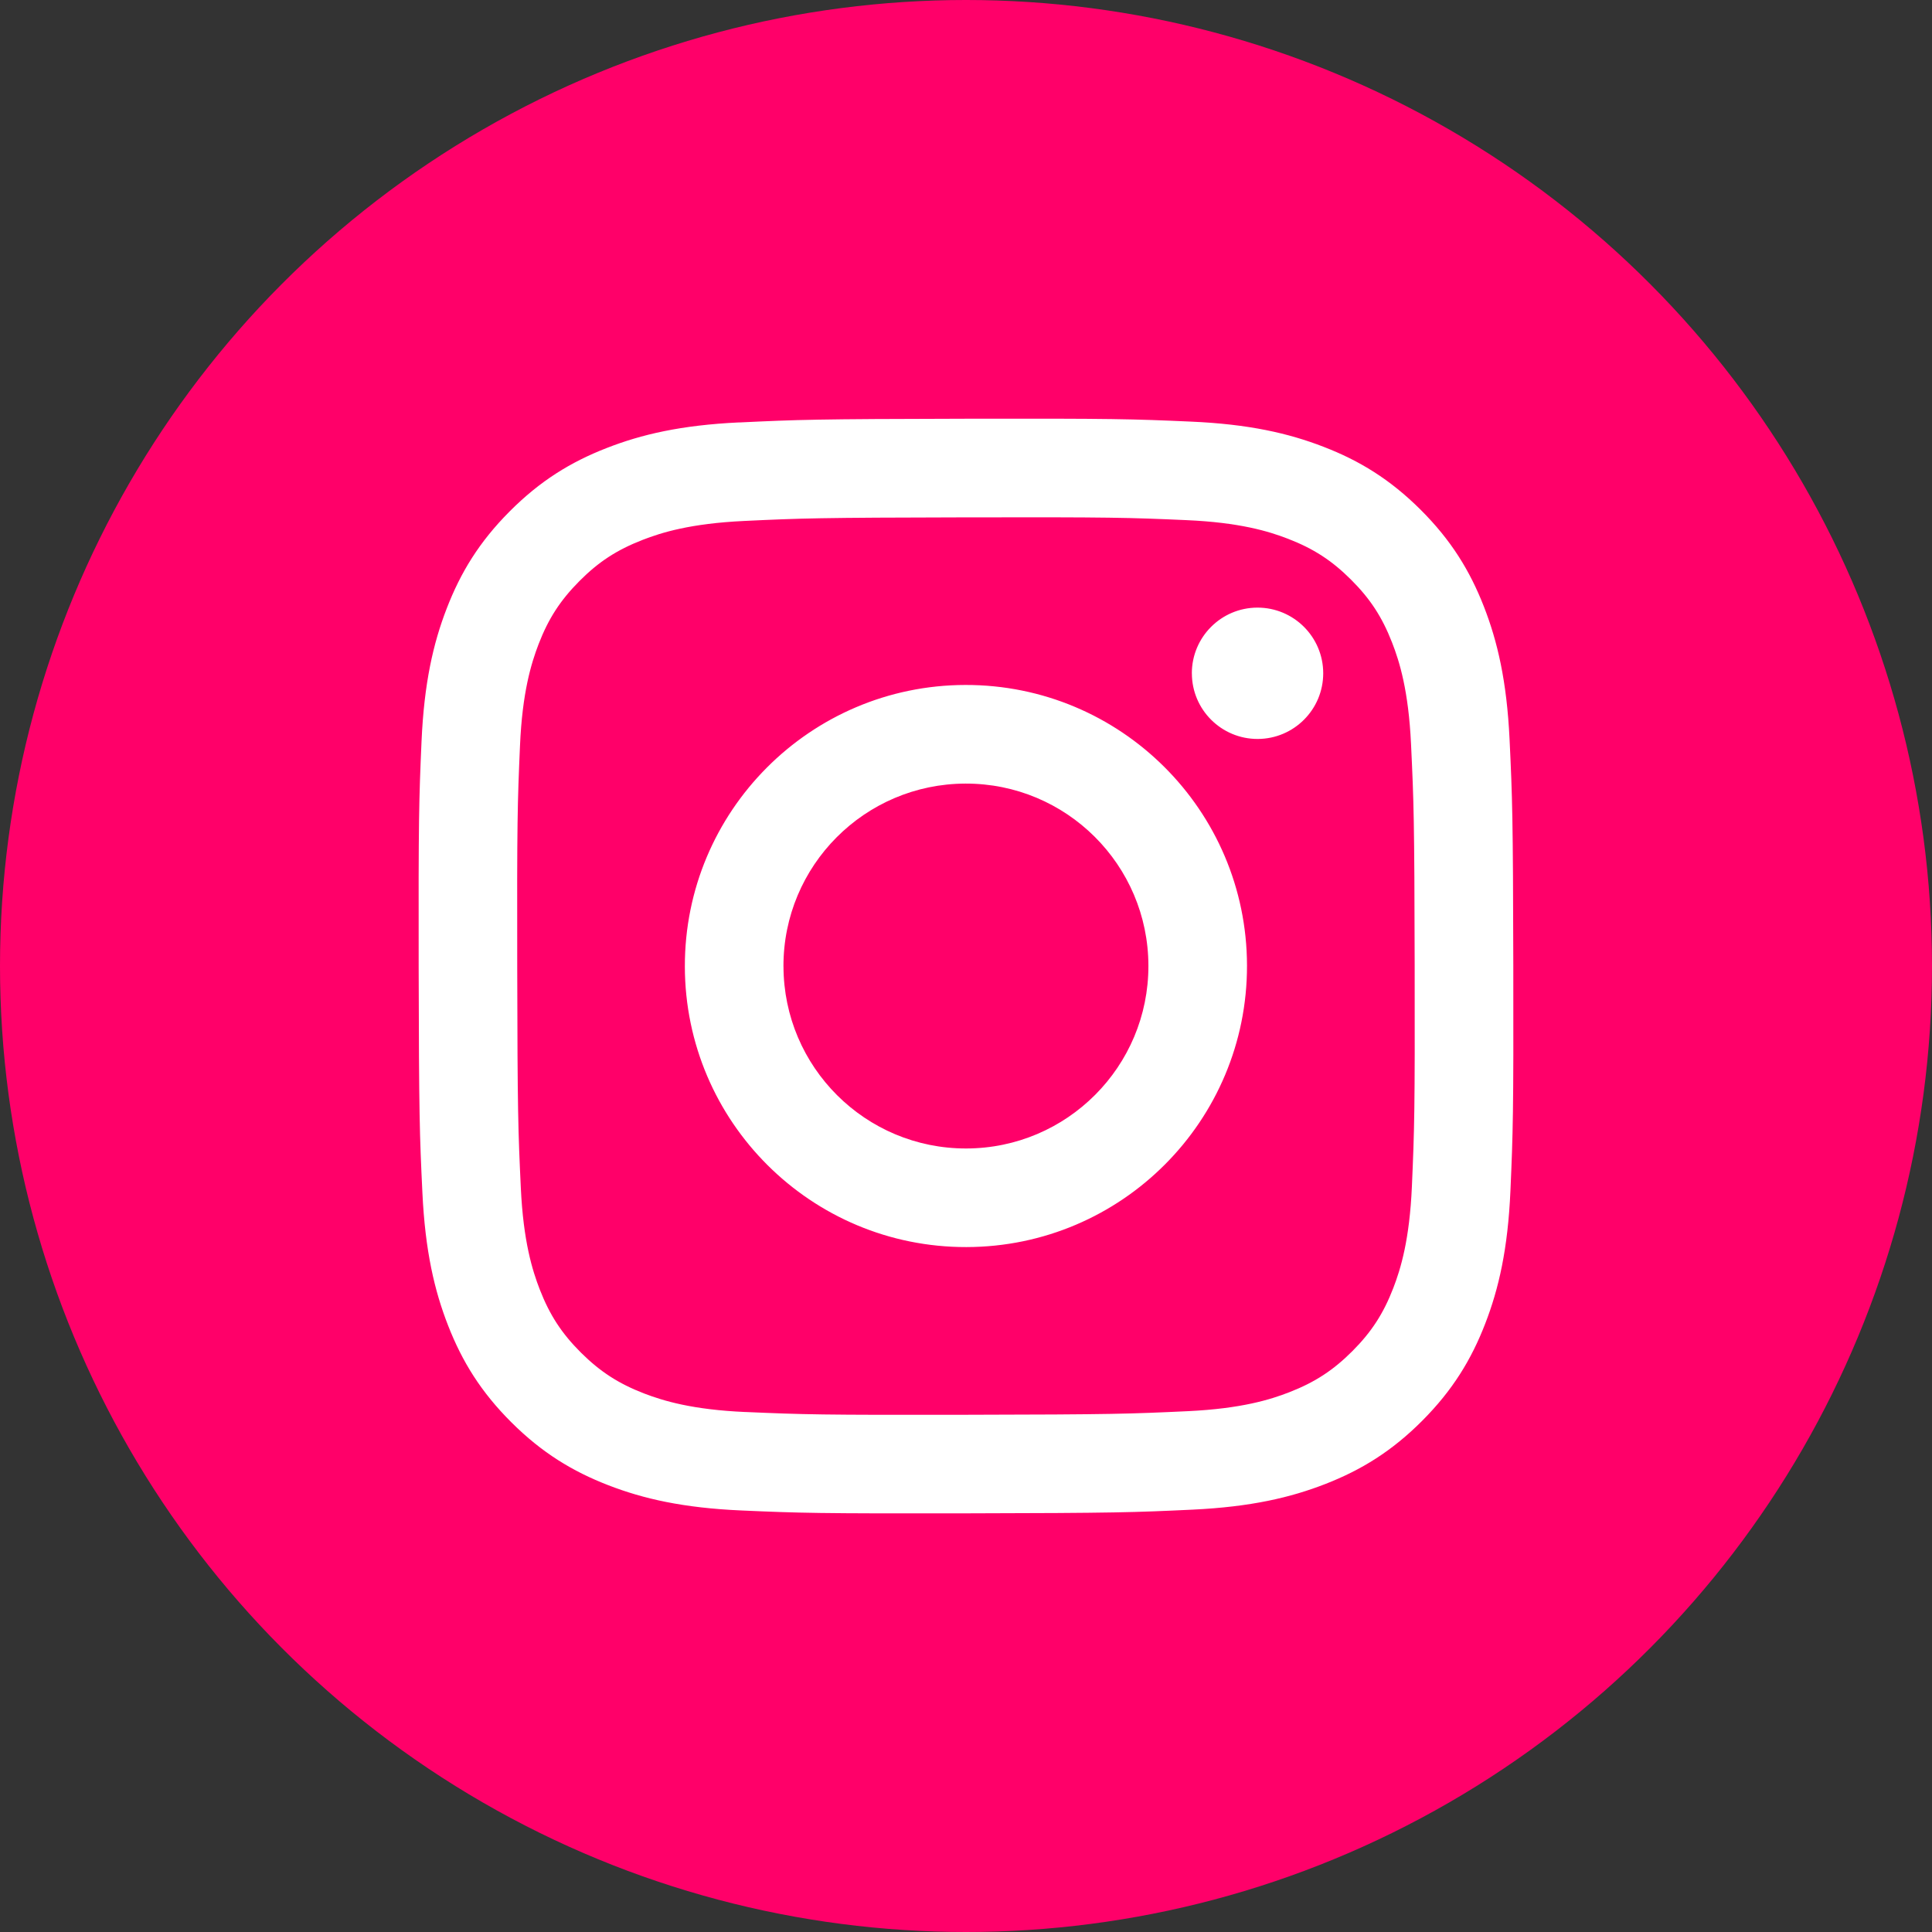
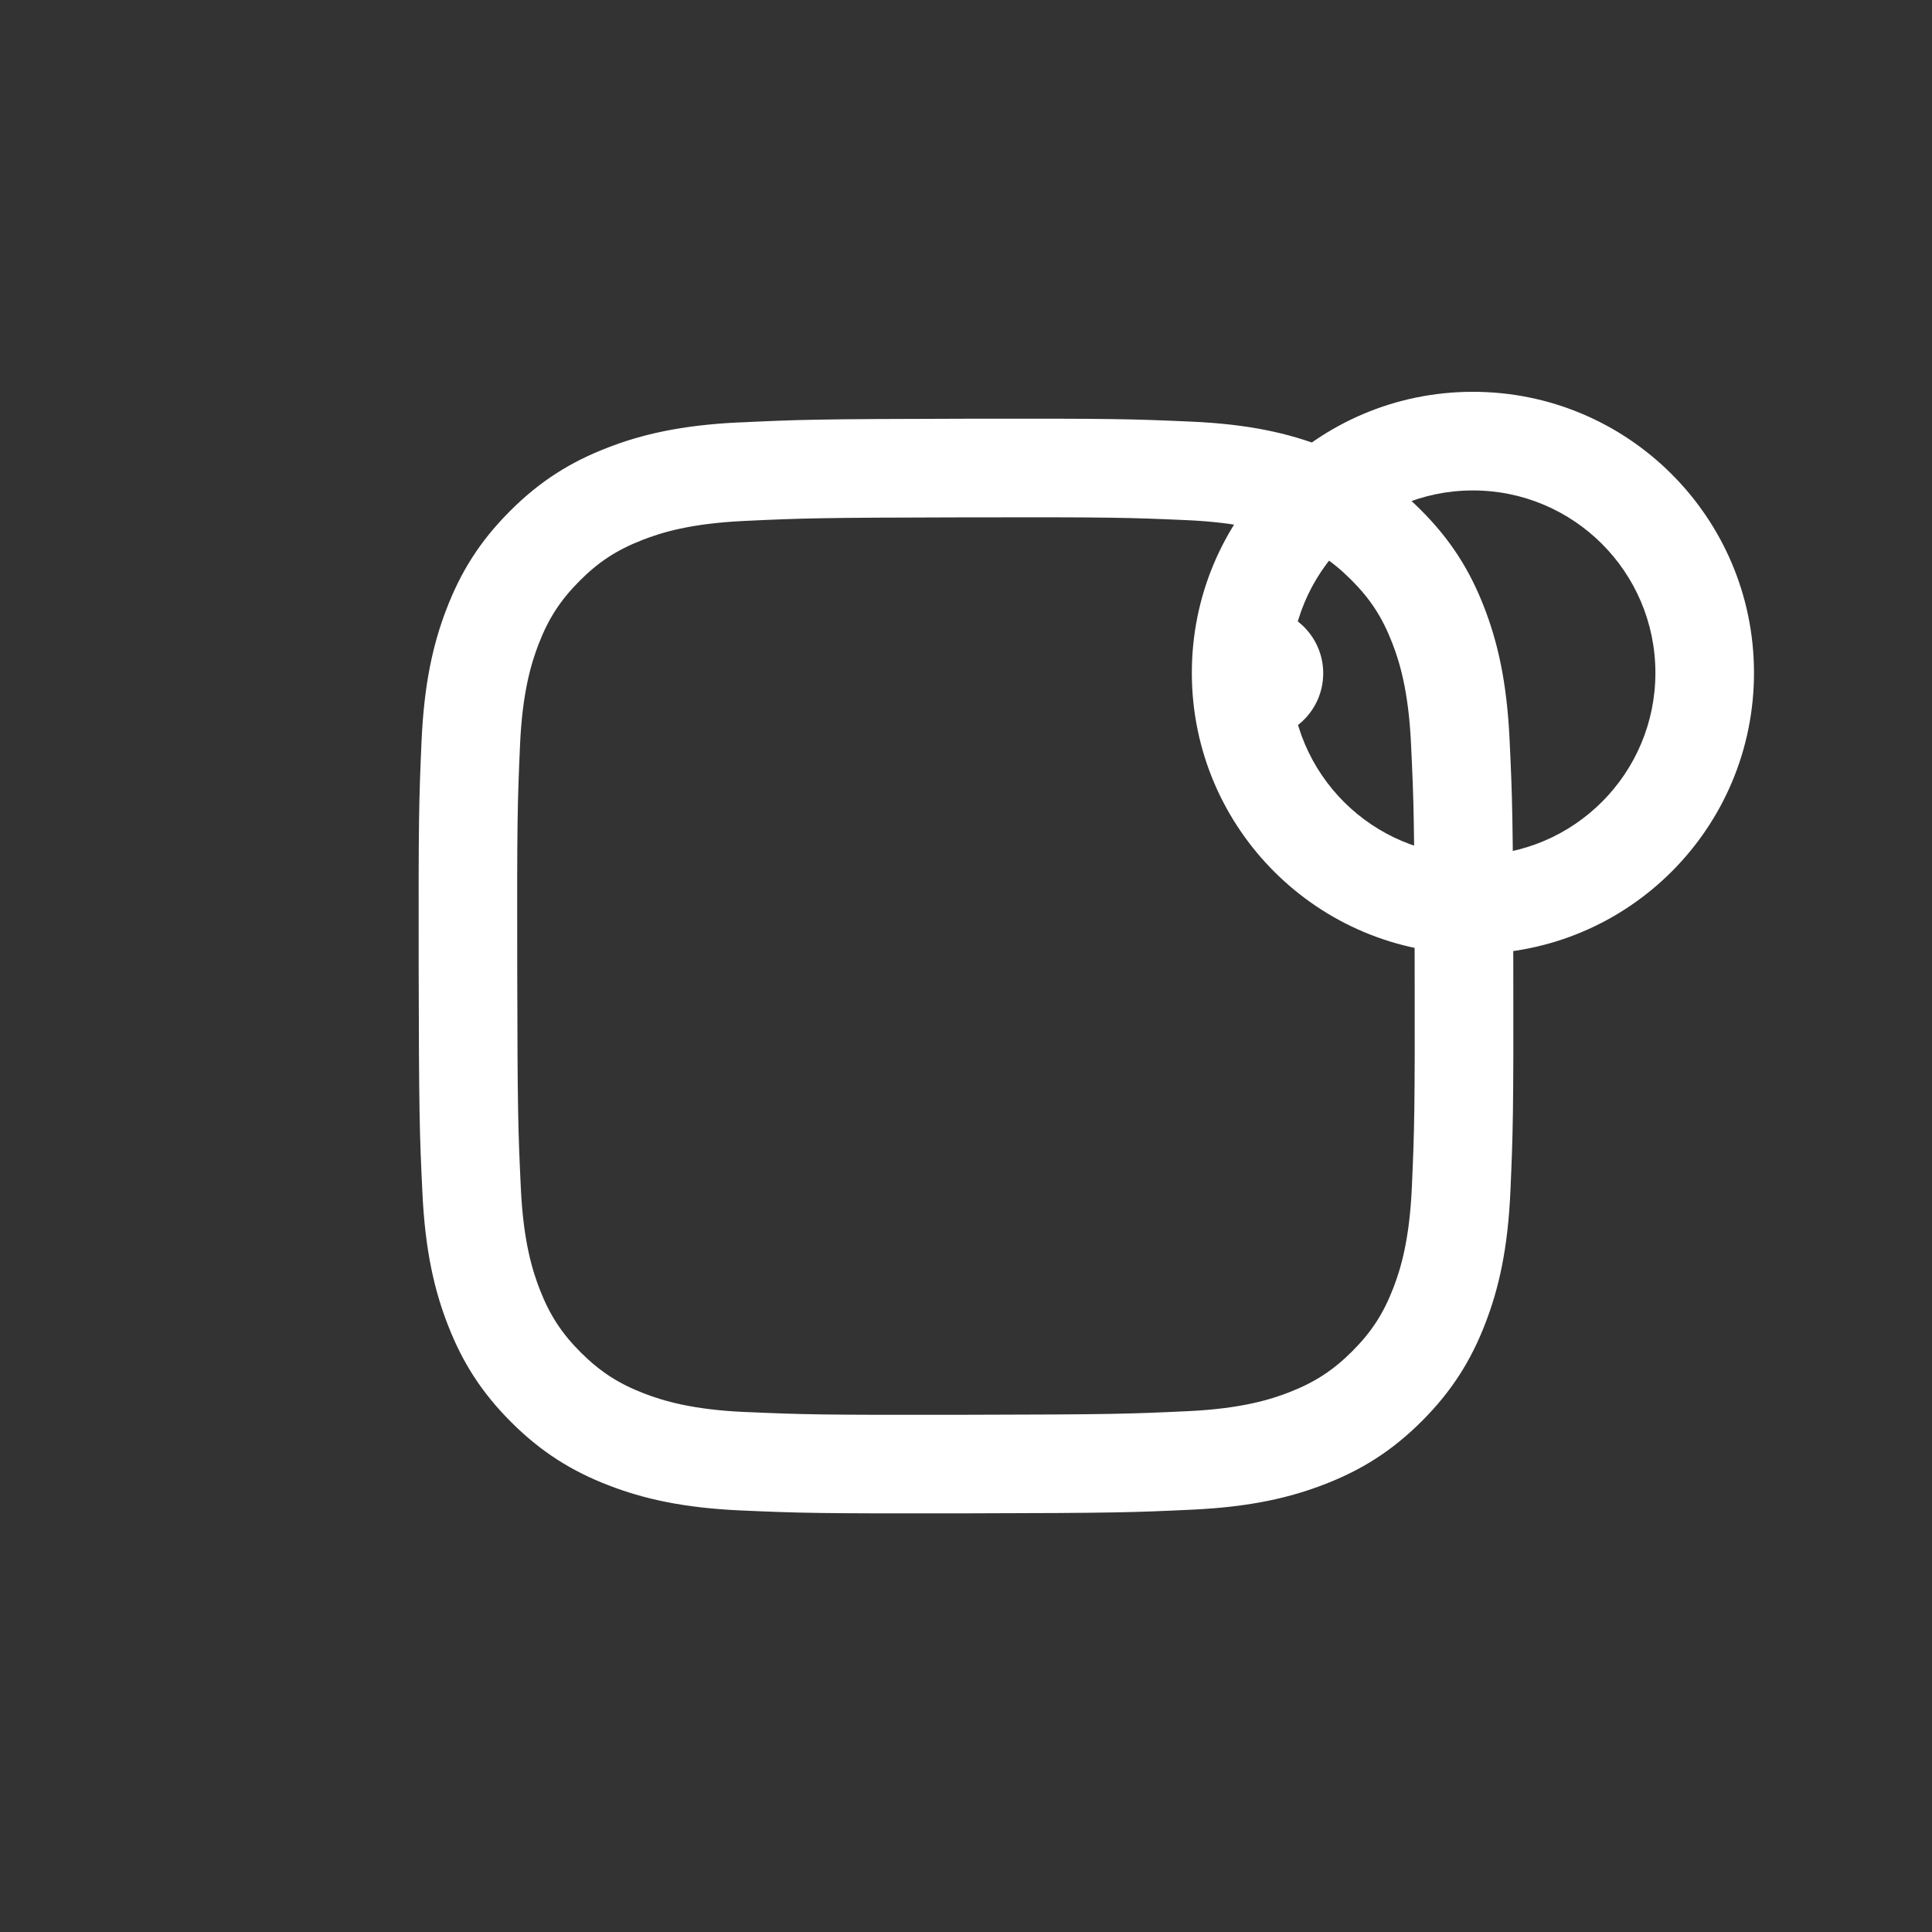
<svg xmlns="http://www.w3.org/2000/svg" id="_レイヤー_2" width="60" height="60" viewBox="0 0 60 60">
  <rect x="0" y="0" width="60" height="60" fill="#333333" stroke="none" />
  <defs>
    <style>.cls-1{fill:#fff;}.cls-2{fill:#ff0069;}</style>
  </defs>
  <g id="Layer_1">
    <g>
-       <circle class="cls-2" cx="30" cy="30" r="30" />
-       <path class="cls-1" d="M22.959,13.118c-1.809,.085-3.044,.375-4.124,.798-1.118,.436-2.065,1.02-3.007,1.966-.944,.947-1.523,1.896-1.955,3.015-.419,1.082-.702,2.318-.782,4.128-.079,1.813-.097,2.392-.089,7.008,.009,4.616,.029,5.195,.116,7.009,.086,1.808,.375,3.043,.798,4.123,.436,1.118,1.02,2.064,1.966,3.007,.946,.943,1.896,1.522,3.015,1.955,1.081,.418,2.318,.703,4.127,.782,1.813,.08,2.392,.097,7.007,.089,4.617-.009,5.196-.029,7.01-.115,1.809-.086,3.043-.376,4.124-.798,1.118-.437,2.065-1.02,3.007-1.966,.942-.946,1.522-1.896,1.954-3.015,.419-1.081,.703-2.318,.782-4.126,.079-1.814,.098-2.394,.089-7.01-.009-4.616-.03-5.195-.116-7.007-.086-1.81-.376-3.044-.798-4.125-.437-1.118-1.02-2.064-1.966-3.007-.946-.942-1.896-1.523-3.015-1.954-1.082-.419-2.318-.704-4.127-.782-1.813-.08-2.392-.098-7.009-.089-4.616,.009-5.195,.029-7.008,.116m.198,30.732c-1.657-.072-2.557-.348-3.157-.578-.794-.307-1.361-.676-1.958-1.268-.595-.594-.965-1.159-1.275-1.952-.233-.6-.513-1.499-.591-3.156-.084-1.792-.104-2.329-.112-6.869-.009-4.538,.008-5.076,.086-6.869,.071-1.656,.348-2.557,.578-3.157,.307-.795,.675-1.361,1.268-1.958,.594-.597,1.159-.965,1.953-1.275,.599-.234,1.498-.512,3.155-.591,1.793-.085,2.33-.103,6.868-.112,4.539-.009,5.077,.007,6.87,.086,1.656,.072,2.557,.346,3.156,.578,.795,.307,1.362,.674,1.958,1.268,.596,.594,.966,1.158,1.276,1.953,.234,.598,.512,1.498,.59,3.154,.085,1.793,.105,2.33,.113,6.869,.009,4.539-.008,5.077-.086,6.869-.072,1.657-.347,2.558-.578,3.158-.307,.794-.675,1.361-1.269,1.957-.594,.594-1.159,.965-1.953,1.275-.598,.234-1.498,.512-3.154,.591-1.793,.084-2.33,.104-6.87,.112-4.538,.009-5.075-.008-6.868-.086m13.859-22.937c.002,1.126,.918,2.037,2.043,2.035,1.126-.002,2.038-.917,2.036-2.043-.002-1.126-.918-2.038-2.044-2.036-1.126,.002-2.038,.918-2.036,2.043m-15.745,9.104c.009,4.821,3.925,8.721,8.745,8.712,4.821-.009,8.722-3.924,8.713-8.745-.009-4.82-3.926-8.722-8.747-8.712-4.82,.009-8.721,3.926-8.711,8.746m3.062-.006c-.006-3.129,2.527-5.671,5.656-5.677,3.129-.006,5.672,2.525,5.678,5.655,.006,3.13-2.527,5.671-5.656,5.677-3.129,.006-5.671-2.526-5.677-5.656" />
+       <path class="cls-1" d="M22.959,13.118c-1.809,.085-3.044,.375-4.124,.798-1.118,.436-2.065,1.02-3.007,1.966-.944,.947-1.523,1.896-1.955,3.015-.419,1.082-.702,2.318-.782,4.128-.079,1.813-.097,2.392-.089,7.008,.009,4.616,.029,5.195,.116,7.009,.086,1.808,.375,3.043,.798,4.123,.436,1.118,1.02,2.064,1.966,3.007,.946,.943,1.896,1.522,3.015,1.955,1.081,.418,2.318,.703,4.127,.782,1.813,.08,2.392,.097,7.007,.089,4.617-.009,5.196-.029,7.01-.115,1.809-.086,3.043-.376,4.124-.798,1.118-.437,2.065-1.02,3.007-1.966,.942-.946,1.522-1.896,1.954-3.015,.419-1.081,.703-2.318,.782-4.126,.079-1.814,.098-2.394,.089-7.01-.009-4.616-.03-5.195-.116-7.007-.086-1.81-.376-3.044-.798-4.125-.437-1.118-1.02-2.064-1.966-3.007-.946-.942-1.896-1.523-3.015-1.954-1.082-.419-2.318-.704-4.127-.782-1.813-.08-2.392-.098-7.009-.089-4.616,.009-5.195,.029-7.008,.116m.198,30.732c-1.657-.072-2.557-.348-3.157-.578-.794-.307-1.361-.676-1.958-1.268-.595-.594-.965-1.159-1.275-1.952-.233-.6-.513-1.499-.591-3.156-.084-1.792-.104-2.329-.112-6.869-.009-4.538,.008-5.076,.086-6.869,.071-1.656,.348-2.557,.578-3.157,.307-.795,.675-1.361,1.268-1.958,.594-.597,1.159-.965,1.953-1.275,.599-.234,1.498-.512,3.155-.591,1.793-.085,2.33-.103,6.868-.112,4.539-.009,5.077,.007,6.87,.086,1.656,.072,2.557,.346,3.156,.578,.795,.307,1.362,.674,1.958,1.268,.596,.594,.966,1.158,1.276,1.953,.234,.598,.512,1.498,.59,3.154,.085,1.793,.105,2.33,.113,6.869,.009,4.539-.008,5.077-.086,6.869-.072,1.657-.347,2.558-.578,3.158-.307,.794-.675,1.361-1.269,1.957-.594,.594-1.159,.965-1.953,1.275-.598,.234-1.498,.512-3.154,.591-1.793,.084-2.33,.104-6.87,.112-4.538,.009-5.075-.008-6.868-.086m13.859-22.937c.002,1.126,.918,2.037,2.043,2.035,1.126-.002,2.038-.917,2.036-2.043-.002-1.126-.918-2.038-2.044-2.036-1.126,.002-2.038,.918-2.036,2.043c.009,4.821,3.925,8.721,8.745,8.712,4.821-.009,8.722-3.924,8.713-8.745-.009-4.82-3.926-8.722-8.747-8.712-4.82,.009-8.721,3.926-8.711,8.746m3.062-.006c-.006-3.129,2.527-5.671,5.656-5.677,3.129-.006,5.672,2.525,5.678,5.655,.006,3.13-2.527,5.671-5.656,5.677-3.129,.006-5.671-2.526-5.677-5.656" />
    </g>
  </g>
</svg>